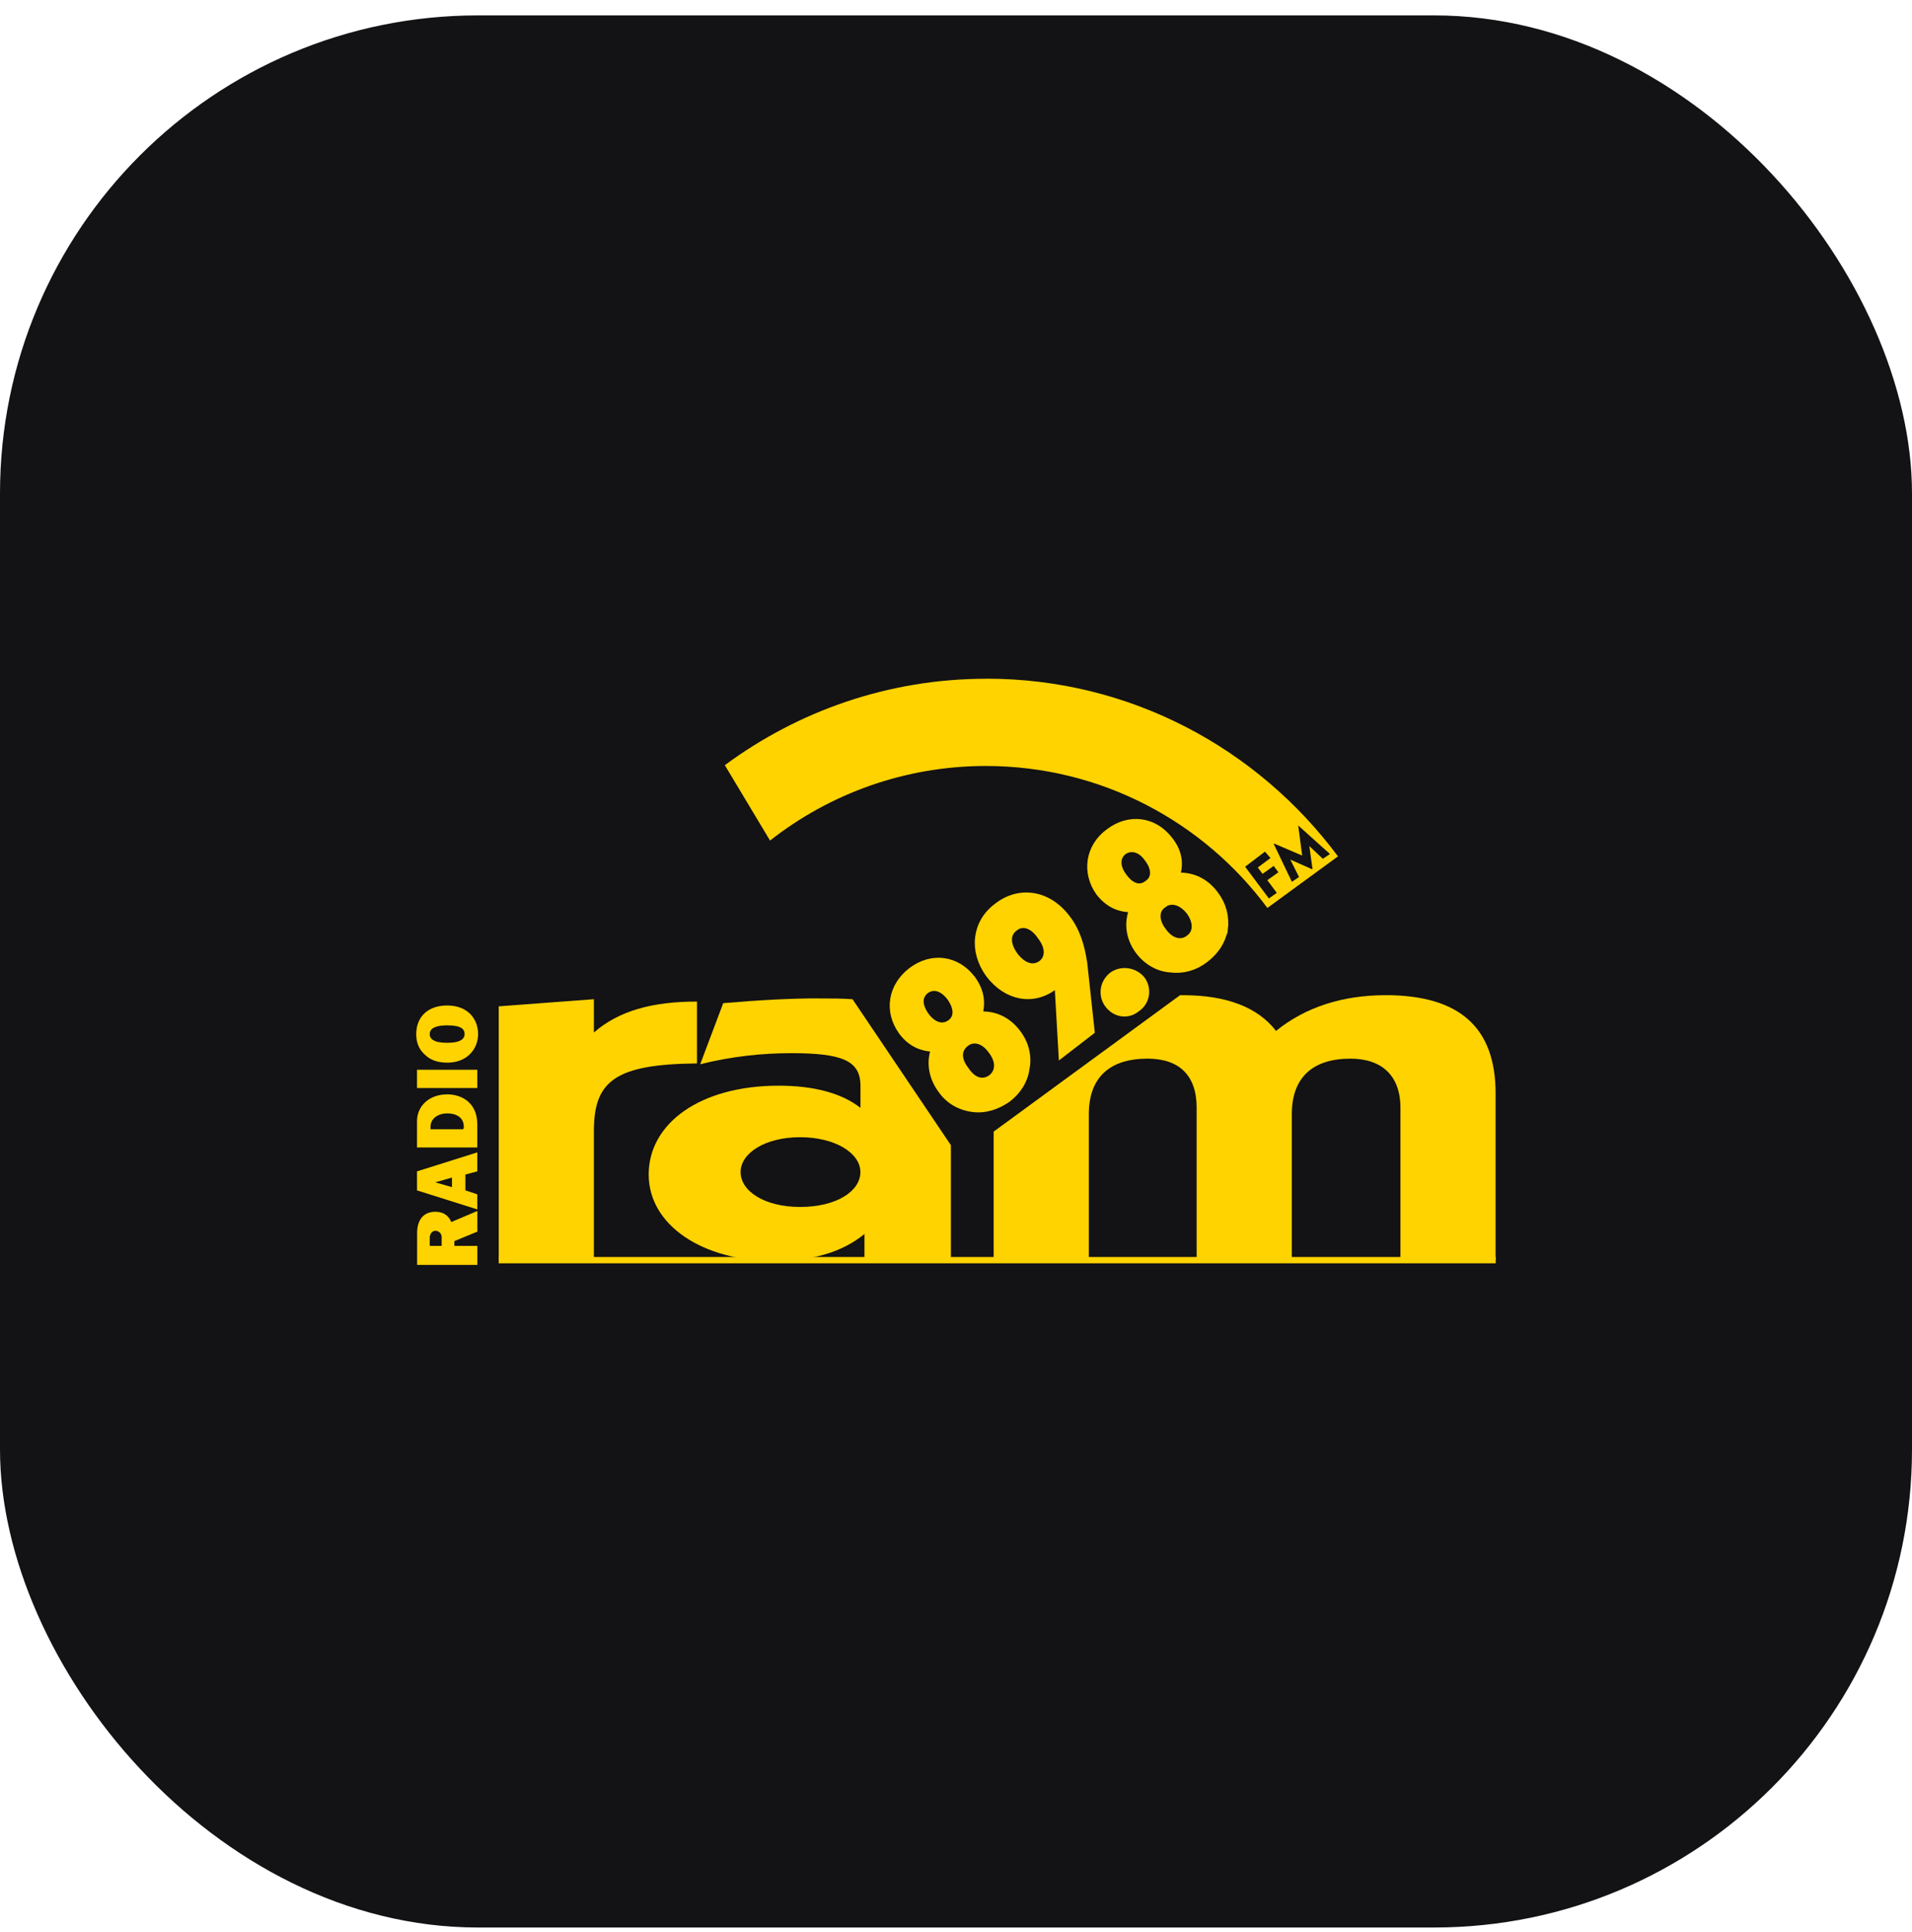
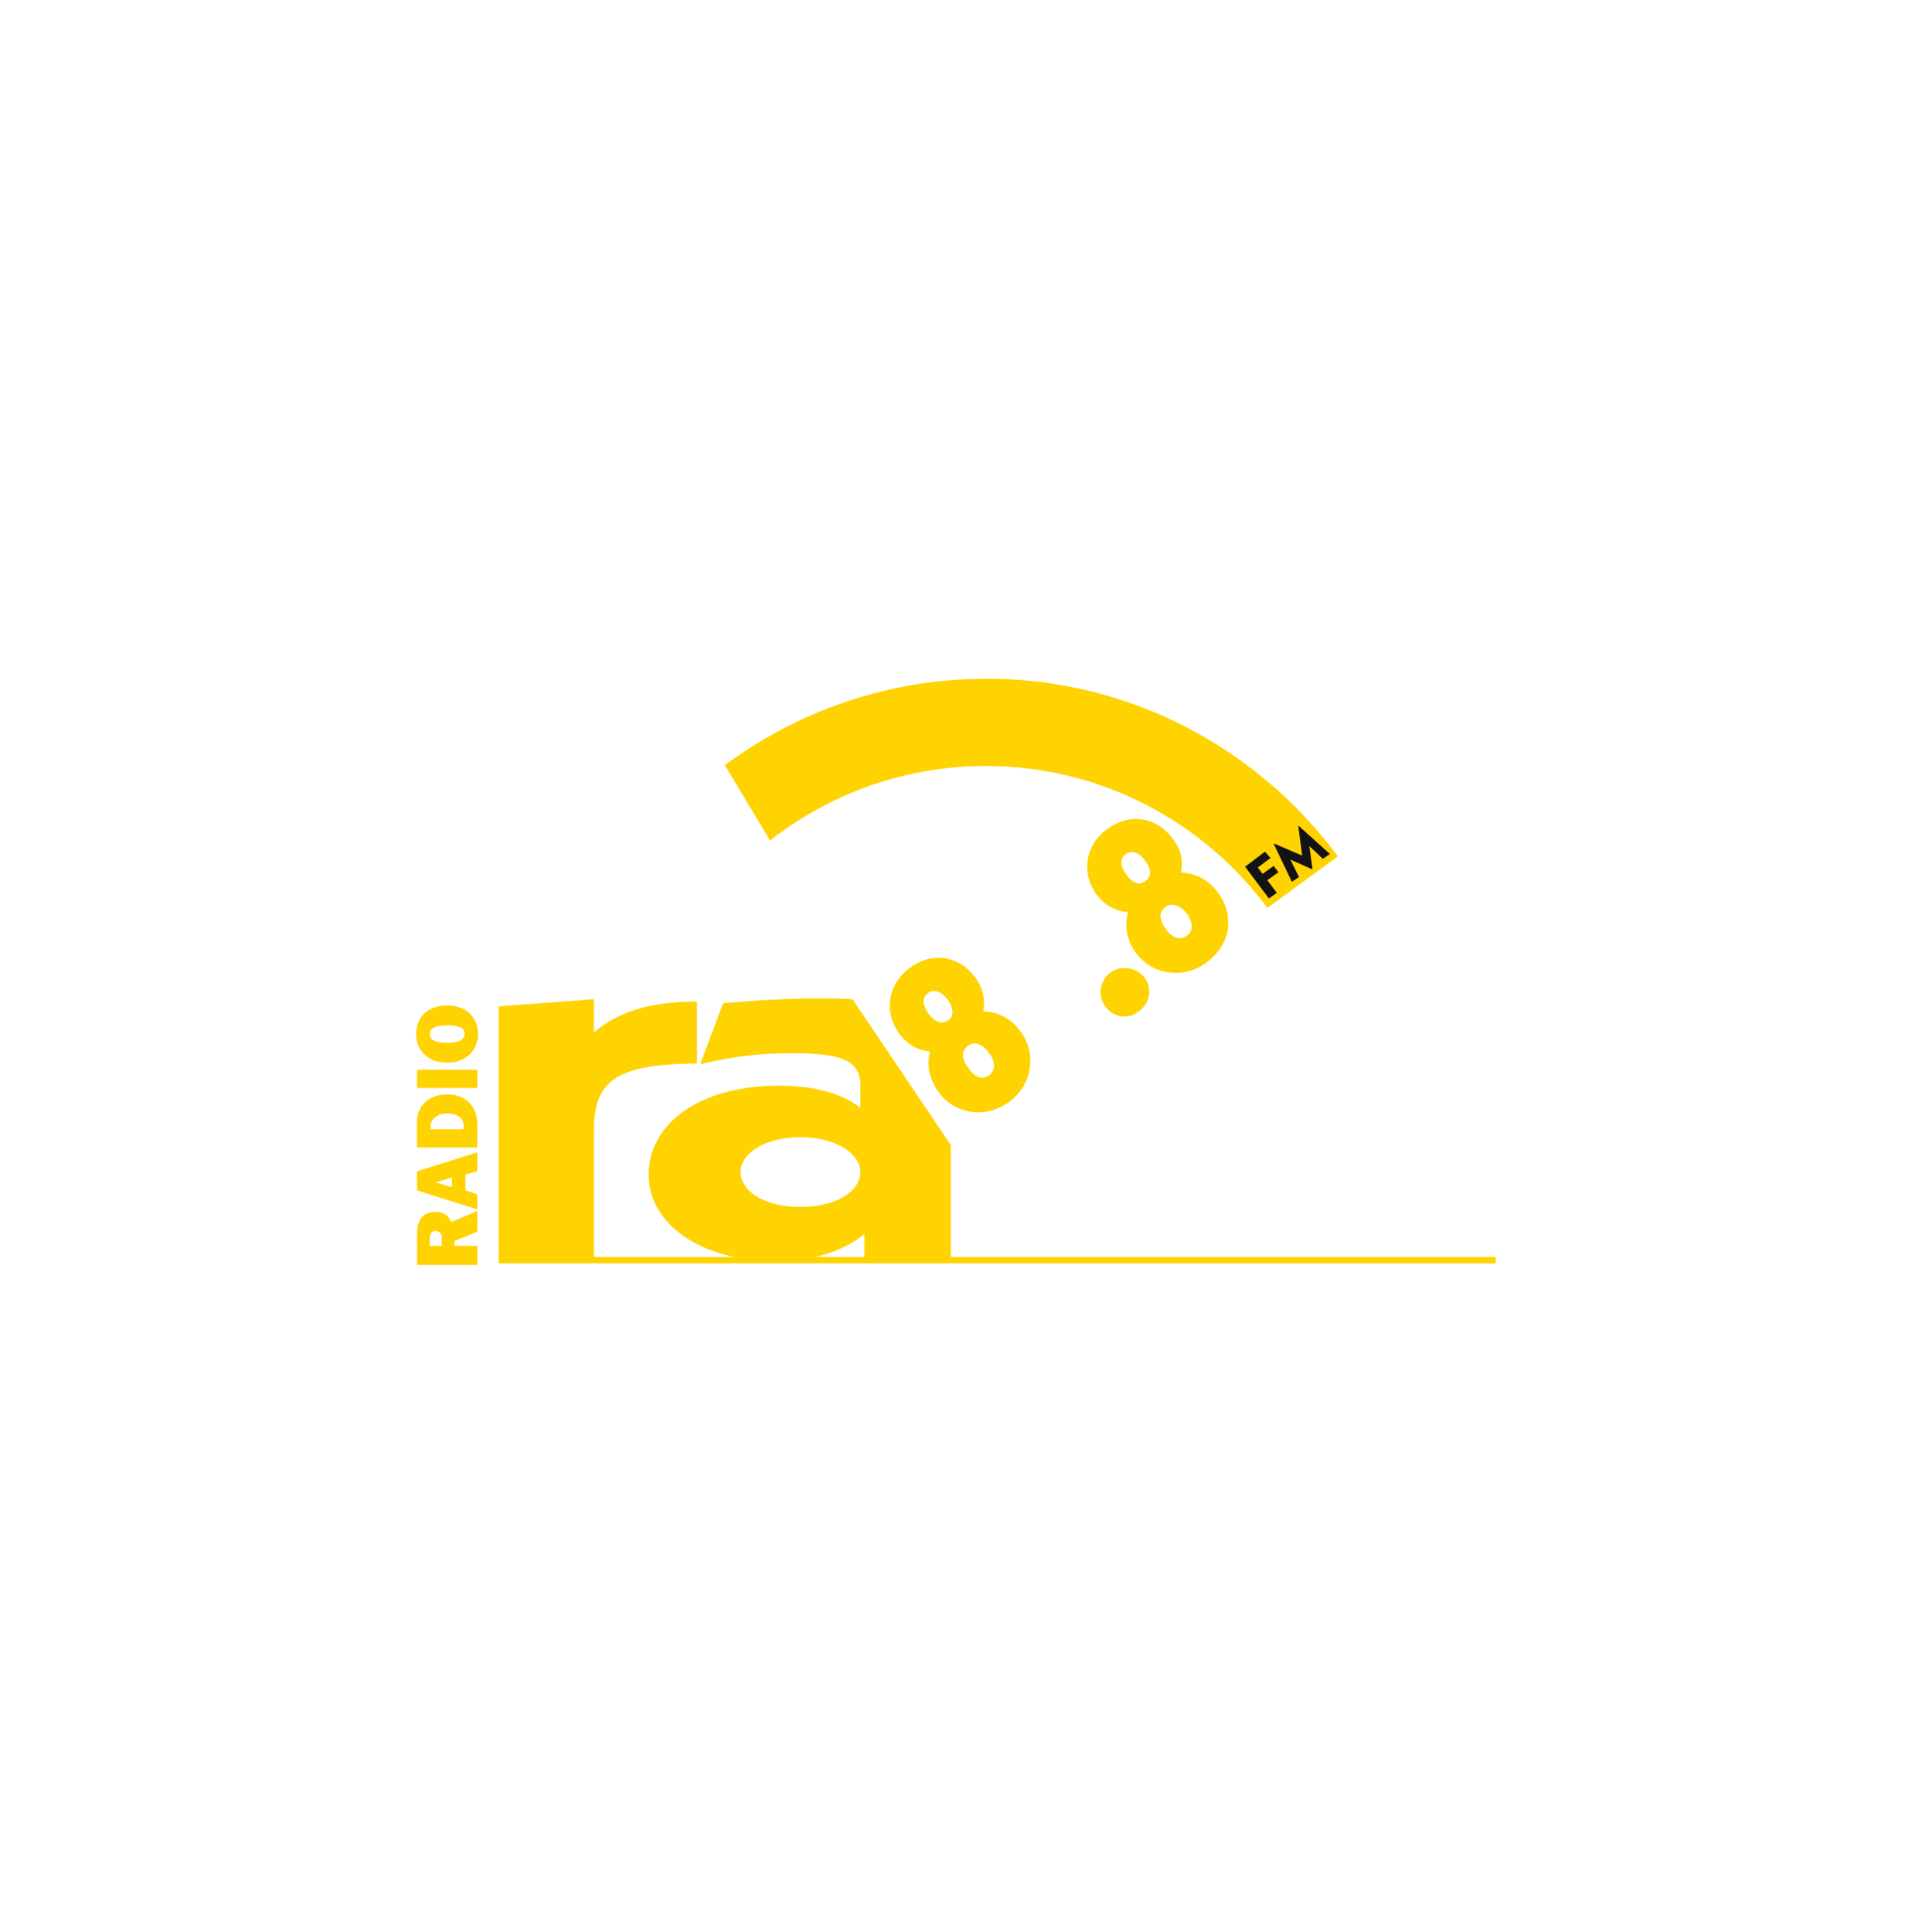
<svg xmlns="http://www.w3.org/2000/svg" width="96" height="97" viewBox="0 0 96 97" fill="none">
-   <rect y="0.773" width="96" height="96" rx="24" fill="#131214" />
  <path fill-rule="evenodd" clip-rule="evenodd" d="M41.051 50.125C39.738 50.125 38.185 50.204 36.312 50.365L35.157 53.432C36.75 53.034 38.264 52.876 39.738 52.876C42.246 52.876 43.203 53.234 43.203 54.508V55.623C42.248 54.867 40.814 54.508 39.102 54.508C35.12 54.508 32.57 56.42 32.57 58.967C32.57 61.515 35.279 63.308 38.862 63.308C40.774 63.308 42.288 62.87 43.404 61.955V63.189L47.744 63.15V57.496L42.805 50.167C42.288 50.128 41.729 50.128 41.054 50.128L41.051 50.125ZM40.173 60.597C38.38 60.597 37.185 59.8 37.185 58.846C37.185 57.891 38.419 57.095 40.173 57.095C41.927 57.095 43.2 57.891 43.2 58.846C43.2 59.8 42.006 60.597 40.173 60.597Z" fill="#FED300" />
  <path fill-rule="evenodd" clip-rule="evenodd" d="M34.996 50.285C32.725 50.285 31.054 50.762 29.819 51.838V50.166L25.041 50.525V63.267H29.819V56.777C29.819 54.269 30.895 53.431 34.996 53.391V50.285Z" fill="#FED300" />
-   <path fill-rule="evenodd" clip-rule="evenodd" d="M69.563 49.965C67.414 49.965 65.542 50.564 64.068 51.759C63.153 50.564 61.56 49.965 59.408 49.965H59.25L49.891 56.814V63.185H54.669V55.938C54.669 54.106 55.705 53.151 57.615 53.151C59.207 53.151 60.083 53.987 60.083 55.619V63.185H64.861V55.938C64.861 54.106 65.898 53.151 67.807 53.151C69.36 53.151 70.315 53.987 70.315 55.619V63.185L75.093 63.264V54.902C75.093 51.598 73.3 49.963 69.558 49.963L69.563 49.965Z" fill="#FED300" />
  <path fill-rule="evenodd" clip-rule="evenodd" d="M51.482 53.629C51.403 54.228 51.084 54.745 50.567 55.143C50.05 55.502 49.451 55.7 48.855 55.62C48.217 55.541 47.661 55.222 47.302 54.705C46.825 54.067 46.703 53.31 46.983 52.596C46.305 52.596 45.749 52.356 45.311 51.76C44.594 50.763 44.794 49.529 45.788 48.772C46.785 48.015 48.019 48.173 48.776 49.17C49.214 49.769 49.293 50.365 49.095 51.003C49.892 50.924 50.569 51.243 51.047 51.878C51.445 52.395 51.603 53.033 51.484 53.629H51.482ZM46.463 49.687C46.065 50.006 46.065 50.483 46.463 51.04C46.862 51.557 47.339 51.678 47.737 51.398C48.135 51.119 48.135 50.602 47.737 50.046C47.339 49.529 46.862 49.407 46.463 49.687ZM48.454 52.353C48.056 52.672 48.017 53.189 48.454 53.748C48.853 54.347 49.37 54.465 49.807 54.146C50.205 53.827 50.245 53.271 49.807 52.712C49.409 52.155 48.853 52.034 48.454 52.353Z" fill="#FED300" stroke="#FED300" stroke-width="0.422" stroke-miterlimit="22.93" />
-   <path fill-rule="evenodd" clip-rule="evenodd" d="M54.389 48.452L54.748 51.756L53.353 52.832L53.152 49.328C53.073 49.407 52.994 49.446 52.913 49.486C51.876 50.282 50.563 50.042 49.687 48.887C48.851 47.732 49.01 46.34 50.086 45.543C51.201 44.668 52.633 44.905 53.551 46.142C53.988 46.698 54.268 47.495 54.387 48.452H54.389ZM50.927 46.543C50.489 46.862 50.489 47.418 50.927 48.017C51.364 48.573 51.881 48.734 52.322 48.415C52.72 48.096 52.72 47.539 52.282 46.98C51.884 46.382 51.328 46.224 50.929 46.543H50.927Z" fill="#FED300" stroke="#FED300" stroke-width="0.422" stroke-miterlimit="22.93" />
  <path fill-rule="evenodd" clip-rule="evenodd" d="M57.058 50.602C56.62 50.961 56.022 50.882 55.663 50.402C55.344 49.964 55.423 49.365 55.863 49.007C56.301 48.688 56.939 48.767 57.298 49.205C57.617 49.642 57.538 50.281 57.058 50.6V50.602Z" fill="#FED300" stroke="#FED300" stroke-width="0.422" stroke-miterlimit="22.93" />
  <path fill-rule="evenodd" clip-rule="evenodd" d="M61.437 46.661C61.319 47.259 61 47.737 60.483 48.135C59.966 48.533 59.367 48.691 58.771 48.612C58.173 48.573 57.616 48.254 57.218 47.737C56.741 47.098 56.619 46.342 56.938 45.587C56.221 45.627 55.665 45.347 55.227 44.791C54.51 43.794 54.71 42.52 55.704 41.803C56.701 41.046 57.935 41.205 58.692 42.201C59.13 42.758 59.249 43.356 59.011 44.034C59.808 43.955 60.485 44.274 60.963 44.91C61.361 45.426 61.519 46.025 61.44 46.661H61.437ZM56.382 42.718C56.023 42.998 55.984 43.515 56.382 44.032C56.78 44.588 57.258 44.709 57.656 44.39C58.054 44.111 58.054 43.594 57.656 43.077C57.297 42.56 56.78 42.439 56.382 42.718ZM58.373 45.387C57.975 45.666 57.935 46.223 58.373 46.782C58.771 47.338 59.328 47.46 59.726 47.141C60.124 46.861 60.164 46.305 59.765 45.746C59.328 45.189 58.769 45.068 58.37 45.387H58.373Z" fill="#FED300" stroke="#FED300" stroke-width="0.422" stroke-miterlimit="22.93" />
  <path fill-rule="evenodd" clip-rule="evenodd" d="M49.533 34.077C44.594 34.077 40.056 35.709 36.393 38.417L38.663 42.202C41.651 39.852 45.432 38.457 49.496 38.457C55.311 38.457 60.448 41.284 63.634 45.585L67.178 42.995C63.156 37.579 56.746 34.074 49.536 34.074L49.533 34.077Z" fill="#FED300" />
  <path fill-rule="evenodd" clip-rule="evenodd" d="M75.098 63.426V63.109H25.041V63.426H75.098Z" fill="#FED300" />
  <path fill-rule="evenodd" clip-rule="evenodd" d="M63.154 43.554L63.391 43.873L63.95 43.475L64.188 43.794L63.631 44.192L64.108 44.828L63.71 45.108L62.516 43.515L63.512 42.758L63.789 43.077L63.154 43.554Z" fill="#131214" />
  <path fill-rule="evenodd" clip-rule="evenodd" d="M66.418 43.117L65.74 42.479L65.901 43.634H65.861L64.785 43.157L65.223 44.032L64.864 44.272L63.949 42.36H63.989L65.381 42.956L65.183 41.445L66.776 42.877L66.418 43.117Z" fill="#131214" />
  <path fill-rule="evenodd" clip-rule="evenodd" d="M20.941 63.507H23.968V62.552H22.813V62.312L23.968 61.835V60.799L22.655 61.355C22.497 60.957 22.177 60.838 21.858 60.838C21.302 60.838 20.943 61.197 20.943 61.914V63.507H20.941ZM21.576 62.55V62.151C21.576 61.911 21.734 61.793 21.856 61.793C22.014 61.793 22.175 61.911 22.175 62.112V62.55H21.576ZM23.965 60.72V59.963L23.367 59.765V58.969L23.965 58.81V57.856L20.938 58.81V59.765L23.965 60.72ZM22.692 59.124V59.602L21.856 59.361L22.692 59.121V59.124ZM23.965 57.613V56.458C23.965 55.382 23.209 54.944 22.452 54.944C21.576 54.944 20.938 55.501 20.938 56.297V57.611H23.965V57.613ZM23.248 56.695H21.616V56.577C21.616 56.139 22.014 55.899 22.452 55.899C22.85 55.899 23.288 56.057 23.288 56.577C23.288 56.616 23.288 56.656 23.248 56.695ZM23.965 54.625V53.71H20.938V54.625H23.965ZM22.452 52.355C21.774 52.355 21.576 52.157 21.576 51.917C21.576 51.598 21.935 51.479 22.452 51.479C23.169 51.479 23.327 51.68 23.327 51.917C23.327 52.154 23.127 52.355 22.452 52.355ZM22.452 53.352C23.488 53.352 24.005 52.634 24.005 51.917C24.005 51.2 23.528 50.482 22.452 50.482C21.455 50.482 20.898 51.081 20.898 51.917C20.898 52.315 21.017 52.674 21.336 52.953C21.576 53.193 21.935 53.352 22.452 53.352Z" fill="#FED300" />
</svg>